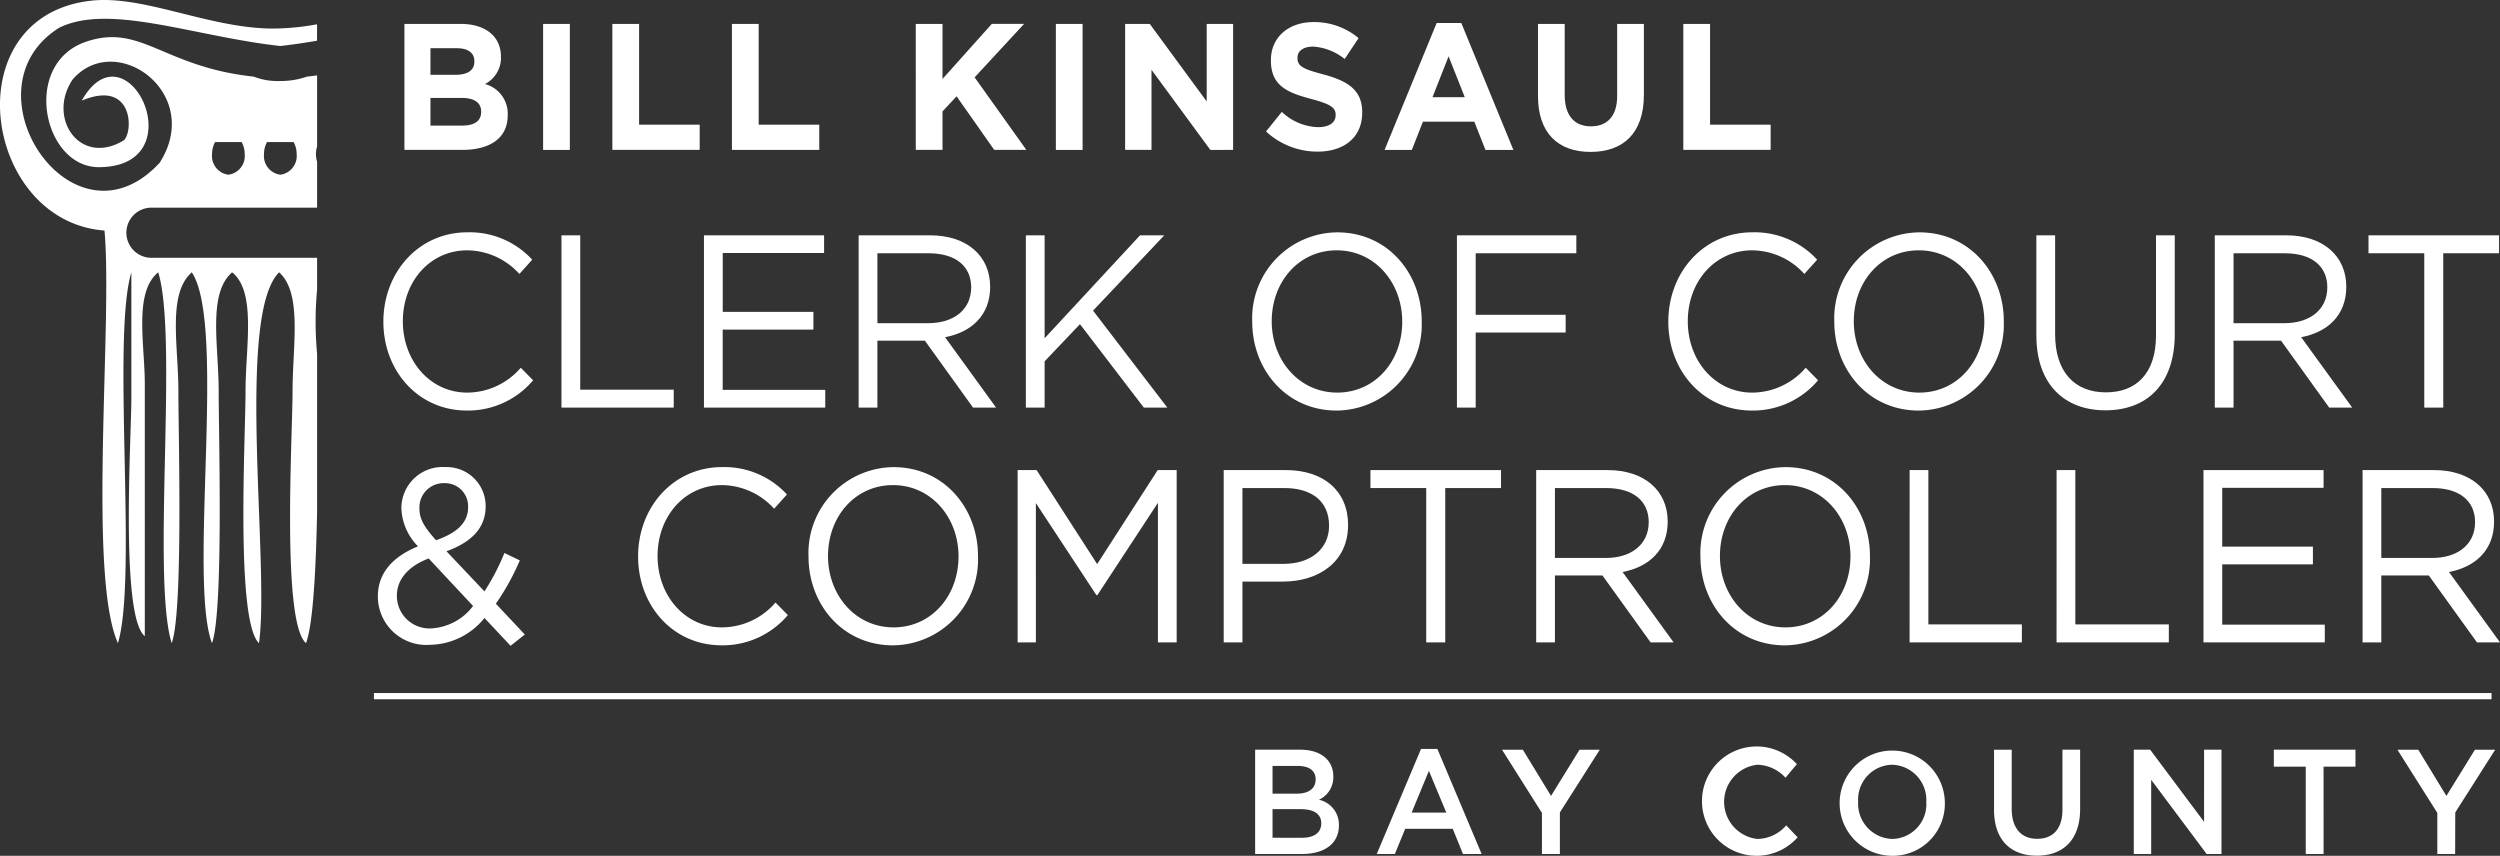
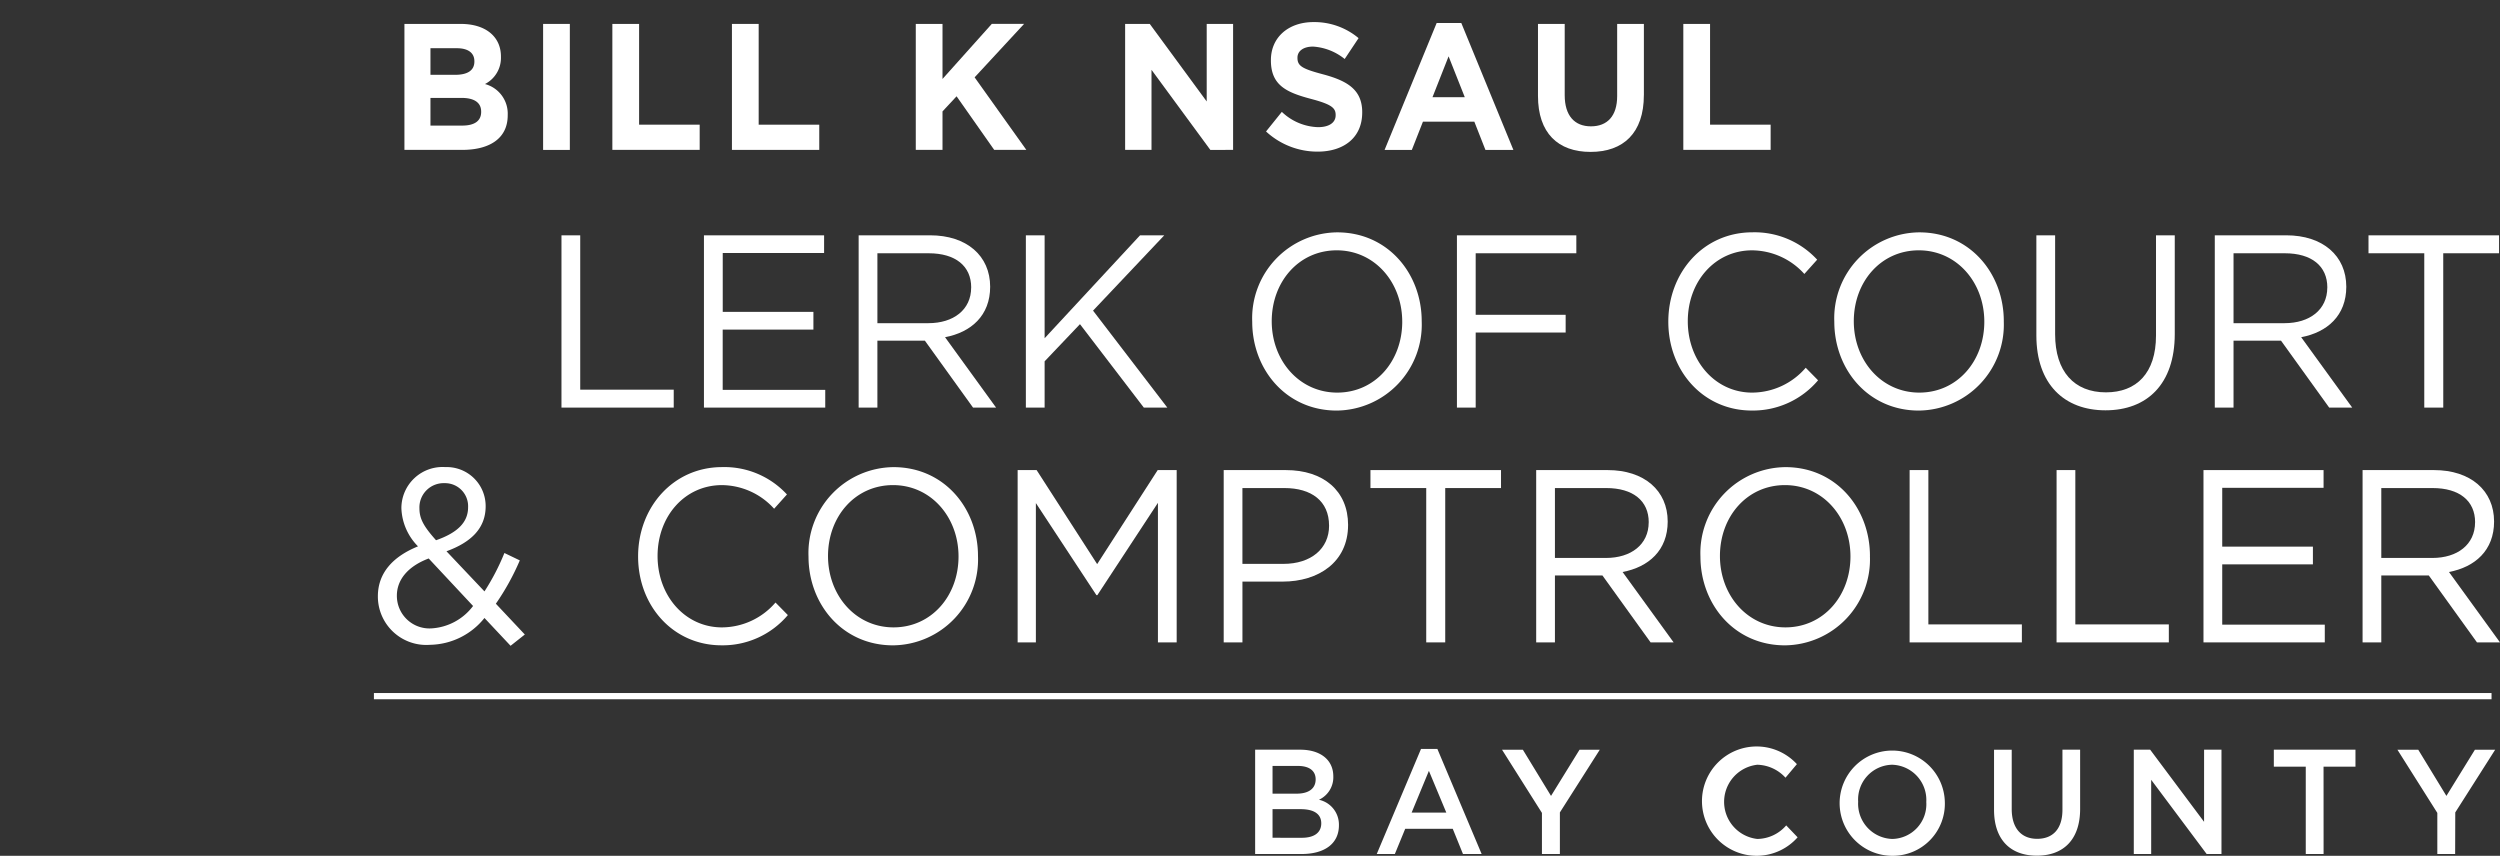
<svg xmlns="http://www.w3.org/2000/svg" width="219.247" height="75.052" viewBox="0 0 219.247 75.052">
  <rect x="0" y="0" width="219.247" height="75.052" fill="#333333" stroke="none" />
  <defs>
    <clipPath id="clip-path">
      <rect id="Rectangle_199" data-name="Rectangle 199" width="219.247" height="75.052" fill="#fff" />
    </clipPath>
  </defs>
  <g id="Group_34874" data-name="Group 34874" clip-path="url(#clip-path)">
-     <path id="Path_94994" data-name="Path 94994" d="M25.748,12.458H23.42a2.141,2.141,0,0,0-.267,1.05,1.657,1.657,0,0,0,1.432,1.814,1.657,1.657,0,0,0,1.431-1.814,2.141,2.141,0,0,0-.267-1.05m-4.556,0H18.864a2.141,2.141,0,0,0-.267,1.05,1.657,1.657,0,0,0,1.431,1.814,1.658,1.658,0,0,0,1.432-1.814,2.142,2.142,0,0,0-.268-1.05m6.617,12.925a30.569,30.569,0,0,0,0,5.659V44.883c-.1,4.969-.35,9.9-.974,11.519-2.147-1.845-1.178-18.139-1.178-22.135,0-3.93.877-8.546-1.178-10.384-3.825,3.77-.8,25.783-1.767,32.519-2.063-1.951-1.178-18.067-1.178-22.135,0-3.851.971-8.663-1.178-10.384-2.156,1.878-1.178,6.424-1.178,10.384,0,3.919.433,19.439-.589,22.135-2.09-5.57,1.281-27.943-1.767-32.519-2.156,1.878-1.178,6.424-1.178,10.384,0,3.919.433,19.439-.589,22.135-1.762-5.707.584-26.812-1.178-32.519-2.163,1.749-1.178,6.31-1.178,9.774V55.792c-2.163-1.749-1.178-17.451-1.178-20.914V23.883c-1.739,5.731.552,26.779-1.178,32.519C7.665,50.422,9.9,28.214,9.163,20.218-1.513,19.421-4.052,1.421,7.985.062c4.6-.519,10.319,2.412,15.9,2.443a21.988,21.988,0,0,0,3.919-.374V3.57c-1.067.184-2.145.346-3.225.464C17.016,3.2,9.557.248,5.171,2.445-3.384,7.847,6.4,22.51,14.007,14.269c3.887-6.116-3.868-11.658-7.637-7.3-2.28,3.394.663,7.67,4.491,5.335.841-.752.841-5.384-3.693-3.479,3.961-7.01,10.1,5.772,1.537,5.836C3.769,14.7,1.869,5.61,7.527,3.667c4.824-1.659,6.784,2.207,14.725,3.054a5.8,5.8,0,0,0,2.331.383,6.909,6.909,0,0,0,2.331-.383q.46-.049.894-.111v6.236a2.206,2.206,0,0,0-.1.662,2.252,2.252,0,0,0,.1.668V18.21H13.283a2.2,2.2,0,0,0,0,4.4H27.809Z" transform="translate(0 0)" fill="#fff" fill-rule="evenodd" />
    <rect id="Rectangle_196" data-name="Rectangle 196" width="185.713" height="0.546" transform="translate(32.792 60.778)" fill="#fff" />
    <path id="Path_94995" data-name="Path 94995" d="M358.424,151.145l3.5-5.5h-1.777l-2.5,4.051-2.47-4.051h-1.827l3.5,5.541v3.607h1.563Zm-11.552-4.012h2.8v-1.49h-7.159v1.49h2.8v7.658h1.563Zm-10.478,4.835-4.726-6.325h-1.437v9.148h1.525v-6.508l4.865,6.508h1.3v-9.148h-1.525Zm-10.87-6.325h-1.55v5.267c0,1.686-.844,2.549-2.218,2.549s-2.231-.915-2.231-2.614v-5.2h-1.55v5.267c0,2.653,1.462,4.025,3.756,4.025s3.794-1.372,3.794-4.1Zm-13.491,4.587a3.047,3.047,0,0,1-2.974,3.241,3.09,3.09,0,0,1-3-3.267,3.047,3.047,0,0,1,2.974-3.241,3.089,3.089,0,0,1,3,3.267m1.626-.026a4.614,4.614,0,1,0-4.626,4.744,4.565,4.565,0,0,0,4.626-4.744m-12.911,3.123-1-1.045a3.4,3.4,0,0,1-2.533,1.189,3.274,3.274,0,0,1,0-6.508,3.455,3.455,0,0,1,2.47,1.137l1-1.189a4.794,4.794,0,1,0,.063,6.417M279.9,151.145l3.5-5.5h-1.777l-2.5,4.051-2.47-4.051h-1.827l3.5,5.541v3.607H279.9Zm-9.961.013H266.9l1.513-3.659Zm-.782-5.58h-1.436l-3.882,9.214h1.588l.907-2.209h4.172l.895,2.209h1.638Zm-11.891,7.789H254.7v-2.509h2.458c1.223,0,1.815.457,1.815,1.242,0,.836-.643,1.268-1.7,1.268m-.454-3.869H254.7v-2.431h2.231c1,0,1.55.431,1.55,1.176,0,.85-.668,1.255-1.664,1.255m.315-3.856h-3.958v9.148h4.084c1.966,0,3.264-.876,3.264-2.522a2.229,2.229,0,0,0-1.752-2.235,2.173,2.173,0,0,0,1.26-2.052c0-1.438-1.122-2.339-2.9-2.339" transform="translate(-143.1 -79.896)" fill="#fff" fill-rule="evenodd" />
    <path id="Path_94996" data-name="Path 94996" d="M89.109,105.549l-2.54-2.7a21.352,21.352,0,0,0,2.1-3.8L87.319,98.4a20.033,20.033,0,0,1-1.749,3.368l-3.331-3.519c2.123-.777,3.435-1.986,3.435-3.95a3.418,3.418,0,0,0-3.539-3.433,3.613,3.613,0,0,0-3.851,3.605,4.986,4.986,0,0,0,1.457,3.346c-2.228.907-3.519,2.353-3.519,4.383a4.249,4.249,0,0,0,4.58,4.252,6.241,6.241,0,0,0,4.768-2.353l2.29,2.439Zm-4.975-11.16c0,1.339-.958,2.245-2.811,2.893-1.1-1.231-1.457-1.9-1.457-2.806a2.127,2.127,0,0,1,2.207-2.2,2.022,2.022,0,0,1,2.061,2.115m.437,8.656a4.926,4.926,0,0,1-3.643,1.964,2.858,2.858,0,0,1-3.04-2.871c0-1.3.853-2.526,2.79-3.26Z" transform="translate(-43.083 -49.903)" fill="#fff" fill-rule="evenodd" />
    <path id="Path_94997" data-name="Path 94997" d="M141.841,103.844l-1.083-1.1a6.228,6.228,0,0,1-4.7,2.18c-3.206,0-5.642-2.742-5.642-6.26s2.415-6.217,5.642-6.217a6.232,6.232,0,0,1,4.58,2.072l1.124-1.252a7.454,7.454,0,0,0-5.684-2.4c-4.288,0-7.369,3.519-7.369,7.836,0,4.36,3.1,7.793,7.307,7.793a7.472,7.472,0,0,0,5.829-2.655" transform="translate(-72.748 -49.903)" fill="#fff" fill-rule="evenodd" />
    <path id="Path_94998" data-name="Path 94998" d="M177.949,98.663c0-4.188-2.976-7.793-7.411-7.793a7.536,7.536,0,0,0-7.453,7.836c0,4.188,2.977,7.793,7.412,7.793a7.535,7.535,0,0,0,7.452-7.836m-1.707.043c0,3.454-2.373,6.217-5.7,6.217s-5.746-2.806-5.746-6.26,2.373-6.217,5.7-6.217,5.746,2.806,5.746,6.26" transform="translate(-92.18 -49.903)" fill="#fff" fill-rule="evenodd" />
    <path id="Path_94999" data-name="Path 94999" d="M217.574,94.316v12.24h1.644V91.445h-1.665l-5.309,8.246-5.309-8.246h-1.665v15.111h1.6V94.338l5.309,8.074h.083Z" transform="translate(-116.025 -50.219)" fill="#fff" fill-rule="evenodd" />
    <path id="Path_95000" data-name="Path 95000" d="M257.745,96.259c0-3-2.165-4.814-5.455-4.814h-5.454v15.111h1.644v-5.332h3.539c3.1,0,5.725-1.684,5.725-4.965m-1.666.065c0,2.008-1.582,3.346-4,3.346h-3.6V93.021h3.685c2.353,0,3.914,1.123,3.914,3.3" transform="translate(-139.519 -50.219)" fill="#fff" fill-rule="evenodd" />
    <path id="Path_95001" data-name="Path 95001" d="M282.994,93.021h4.892V91.445h-11.45v1.576h4.892v13.535h1.666Z" transform="translate(-156.249 -50.219)" fill="#fff" fill-rule="evenodd" />
    <path id="Path_95002" data-name="Path 95002" d="M321.92,106.556l-4.476-6.174c2.29-.432,3.956-1.9,3.956-4.425,0-2.72-2.061-4.512-5.267-4.512h-6.266v15.111h1.644v-5.872h4.164l4.226,5.872Zm-2.186-10.535c0,1.964-1.561,3.13-3.747,3.13h-4.476v-6.13h4.5c2.353,0,3.726,1.123,3.726,3" transform="translate(-175.145 -50.219)" fill="#fff" fill-rule="evenodd" />
    <path id="Path_95003" data-name="Path 95003" d="M357.867,98.663c0-4.188-2.976-7.793-7.411-7.793A7.535,7.535,0,0,0,343,98.706c0,4.188,2.977,7.793,7.411,7.793a7.535,7.535,0,0,0,7.453-7.836m-1.707.043c0,3.454-2.374,6.217-5.7,6.217s-5.746-2.806-5.746-6.26,2.373-6.217,5.7-6.217,5.746,2.806,5.746,6.26" transform="translate(-193.874 -49.903)" fill="#fff" fill-rule="evenodd" />
    <path id="Path_95004" data-name="Path 95004" d="M385.188,106.556h9.847V104.98h-8.2V91.445h-1.644Z" transform="translate(-217.719 -50.219)" fill="#fff" fill-rule="evenodd" />
    <path id="Path_95005" data-name="Path 95005" d="M414.829,106.556h9.847V104.98h-8.2V91.445h-1.644Z" transform="translate(-234.472 -50.219)" fill="#fff" fill-rule="evenodd" />
    <path id="Path_95006" data-name="Path 95006" d="M455,91.445H444.469v15.111h10.638V105h-8.994V99.713h7.952V98.158h-7.952V93H455Z" transform="translate(-251.226 -50.219)" fill="#fff" fill-rule="evenodd" />
    <path id="Path_95007" data-name="Path 95007" d="M488.61,106.556l-4.475-6.174c2.29-.432,3.956-1.9,3.956-4.425,0-2.72-2.061-4.512-5.267-4.512h-6.266v15.111H478.2v-5.872h4.164l4.226,5.872Zm-2.186-10.535c0,1.964-1.561,3.13-3.747,3.13H478.2v-6.13h4.5c2.353,0,3.727,1.123,3.727,3" transform="translate(-269.363 -50.219)" fill="#fff" fill-rule="evenodd" />
-     <path id="Path_95008" data-name="Path 95008" d="M90.46,58.172l-1.083-1.1a6.228,6.228,0,0,1-4.7,2.18c-3.206,0-5.642-2.741-5.642-6.26s2.415-6.217,5.642-6.217a6.232,6.232,0,0,1,4.58,2.072l1.124-1.252a7.454,7.454,0,0,0-5.684-2.4c-4.288,0-7.369,3.519-7.369,7.836,0,4.36,3.1,7.793,7.307,7.793a7.472,7.472,0,0,0,5.829-2.655" transform="translate(-43.706 -24.821)" fill="#fff" fill-rule="evenodd" />
    <path id="Path_95009" data-name="Path 95009" d="M113.255,60.884H123.1V59.308h-8.2V45.773h-1.644Z" transform="translate(-64.015 -25.137)" fill="#fff" fill-rule="evenodd" />
    <path id="Path_95010" data-name="Path 95010" d="M152.538,45.773H142V60.884h10.638V59.329h-8.994V54.041H151.6V52.487h-7.952V47.327h8.889Z" transform="translate(-80.265 -25.137)" fill="#fff" fill-rule="evenodd" />
    <path id="Path_95011" data-name="Path 95011" d="M185.254,60.884l-4.476-6.174c2.29-.432,3.956-1.9,3.956-4.425,0-2.72-2.061-4.512-5.267-4.512H173.2V60.884h1.644V55.012h4.164l4.226,5.872Zm-2.186-10.535c0,1.964-1.561,3.13-3.747,3.13h-4.476v-6.13h4.5c2.353,0,3.726,1.123,3.726,3" transform="translate(-97.898 -25.137)" fill="#fff" fill-rule="evenodd" />
    <path id="Path_95012" data-name="Path 95012" d="M212.822,52.379l6.246-6.606h-2.124L208.575,54.8V45.773H206.93V60.884h1.645V56.825l3.1-3.26,5.6,7.318h2.061Z" transform="translate(-116.963 -25.137)" fill="#fff" fill-rule="evenodd" />
    <path id="Path_95013" data-name="Path 95013" d="M267.45,52.992c0-4.188-2.976-7.793-7.411-7.793a7.535,7.535,0,0,0-7.453,7.836c0,4.188,2.977,7.793,7.412,7.793a7.535,7.535,0,0,0,7.452-7.836m-1.707.043c0,3.454-2.373,6.217-5.7,6.217s-5.746-2.806-5.746-6.26,2.373-6.217,5.7-6.217,5.745,2.806,5.745,6.26" transform="translate(-142.768 -24.822)" fill="#fff" fill-rule="evenodd" />
    <path id="Path_95014" data-name="Path 95014" d="M304.351,45.773H293.88V60.884h1.645V54.3h7.89V52.746h-7.89v-5.4h8.827Z" transform="translate(-166.109 -25.137)" fill="#fff" fill-rule="evenodd" />
    <path id="Path_95015" data-name="Path 95015" d="M349.647,58.172l-1.083-1.1a6.228,6.228,0,0,1-4.7,2.18c-3.206,0-5.642-2.741-5.642-6.26s2.415-6.217,5.642-6.217a6.232,6.232,0,0,1,4.58,2.072l1.124-1.252a7.454,7.454,0,0,0-5.684-2.4c-4.288,0-7.37,3.519-7.37,7.836,0,4.36,3.1,7.793,7.307,7.793a7.472,7.472,0,0,0,5.829-2.655" transform="translate(-190.205 -24.821)" fill="#fff" fill-rule="evenodd" />
    <path id="Path_95016" data-name="Path 95016" d="M384.865,52.992c0-4.188-2.976-7.793-7.411-7.793A7.535,7.535,0,0,0,370,53.035c0,4.188,2.977,7.793,7.411,7.793a7.535,7.535,0,0,0,7.452-7.836m-1.707.043c0,3.454-2.373,6.217-5.7,6.217s-5.746-2.806-5.746-6.26,2.373-6.217,5.7-6.217,5.746,2.806,5.746,6.26" transform="translate(-209.134 -24.822)" fill="#fff" fill-rule="evenodd" />
    <path id="Path_95017" data-name="Path 95017" d="M422.9,45.773h-1.645v8.786c0,3.3-1.707,4.987-4.392,4.987-2.789,0-4.455-1.835-4.455-5.095V45.773h-1.645v8.786c0,4.274,2.456,6.562,6.058,6.562,3.643,0,6.079-2.288,6.079-6.692Z" transform="translate(-232.176 -25.137)" fill="#fff" fill-rule="evenodd" />
    <path id="Path_95018" data-name="Path 95018" d="M458.8,60.884l-4.476-6.174c2.29-.432,3.956-1.9,3.956-4.425,0-2.72-2.061-4.512-5.267-4.512h-6.266V60.884h1.644V55.012h4.164l4.226,5.872Zm-2.186-10.535c0,1.964-1.561,3.13-3.747,3.13h-4.476v-6.13h4.5c2.353,0,3.726,1.123,3.726,3" transform="translate(-252.513 -25.137)" fill="#fff" fill-rule="evenodd" />
    <path id="Path_95019" data-name="Path 95019" d="M484.305,47.349H489.2V45.774h-11.45v1.576h4.892V60.884h1.666Z" transform="translate(-270.036 -25.137)" fill="#fff" fill-rule="evenodd" />
    <path id="Path_95020" data-name="Path 95020" d="M90.635,12.672V12.64a2.687,2.687,0,0,0-1.994-2.715,2.581,2.581,0,0,0,1.4-2.384V7.51c0-1.736-1.34-2.857-3.517-2.857H81.577V15.7h5.07c2.405,0,3.988-1.01,3.988-3.031m-2.923-4.72c0,.821-.654,1.168-1.69,1.168H83.86V6.784h2.314c.99,0,1.537.411,1.537,1.137Zm.594,4.42c0,.821-.624,1.2-1.659,1.2H83.86V11.141h2.71c1.2,0,1.736.458,1.736,1.2Z" transform="translate(-46.109 -2.555)" fill="#fff" fill-rule="evenodd" />
    <rect id="Rectangle_197" data-name="Rectangle 197" width="2.344" height="11.05" transform="translate(47.63 2.098)" fill="#fff" />
    <path id="Path_95021" data-name="Path 95021" d="M131.179,15.7v-2.21h-5.313V4.653h-2.345V15.7Z" transform="translate(-69.818 -2.555)" fill="#fff" fill-rule="evenodd" />
    <path id="Path_95022" data-name="Path 95022" d="M155.3,15.7v-2.21h-5.313V4.653h-2.345V15.7Z" transform="translate(-83.452 -2.555)" fill="#fff" fill-rule="evenodd" />
    <path id="Path_95023" data-name="Path 95023" d="M194.418,15.7l-4.536-6.362,4.339-4.688h-2.832l-4.323,4.83V4.653h-2.344V15.7h2.344V12.325L188.3,11l3.3,4.7Z" transform="translate(-104.409 -2.555)" fill="#fff" fill-rule="evenodd" />
-     <rect id="Rectangle_198" data-name="Rectangle 198" width="2.344" height="11.05" transform="translate(92.598 2.098)" fill="#fff" />
    <path id="Path_95024" data-name="Path 95024" d="M236.419,15.7V4.653h-2.314v6.8l-4.993-6.8H226.95V15.7h2.314V8.678l5.161,7.025Z" transform="translate(-128.278 -2.555)" fill="#fff" fill-rule="evenodd" />
    <path id="Path_95025" data-name="Path 95025" d="M263.81,12.243v-.032c0-1.926-1.218-2.731-3.379-3.315-1.842-.489-2.3-.726-2.3-1.453V7.412c0-.536.472-.963,1.37-.963a4.9,4.9,0,0,1,2.771,1.089l1.218-1.831A6.032,6.032,0,0,0,259.532,4.3c-2.177,0-3.73,1.326-3.73,3.331v.032c0,2.194,1.386,2.81,3.532,3.378,1.781.473,2.146.789,2.146,1.4v.032c0,.647-.579,1.042-1.538,1.042a4.8,4.8,0,0,1-3.182-1.342l-1.385,1.72a6.641,6.641,0,0,0,4.521,1.768c2.3,0,3.913-1.231,3.913-3.425" transform="translate(-144.345 -2.363)" fill="#fff" fill-rule="evenodd" />
    <path id="Path_95026" data-name="Path 95026" d="M290.582,15.607,286.015,4.478h-2.162l-4.567,11.129h2.39l.974-2.478h4.507l.974,2.478Zm-4.263-4.625h-2.831L284.9,7.4Z" transform="translate(-157.86 -2.459)" fill="#fff" fill-rule="evenodd" />
    <path id="Path_95027" data-name="Path 95027" d="M319.519,10.888V4.653h-2.344v6.33c0,1.752-.868,2.652-2.3,2.652s-2.3-.931-2.3-2.731V4.653h-2.344v6.314c0,3.252,1.751,4.91,4.613,4.91s4.673-1.642,4.673-4.988" transform="translate(-175.352 -2.555)" fill="#fff" fill-rule="evenodd" />
    <path id="Path_95028" data-name="Path 95028" d="M347.2,15.7v-2.21h-5.313V4.653h-2.345V15.7Z" transform="translate(-191.917 -2.555)" fill="#fff" fill-rule="evenodd" />
  </g>
</svg>